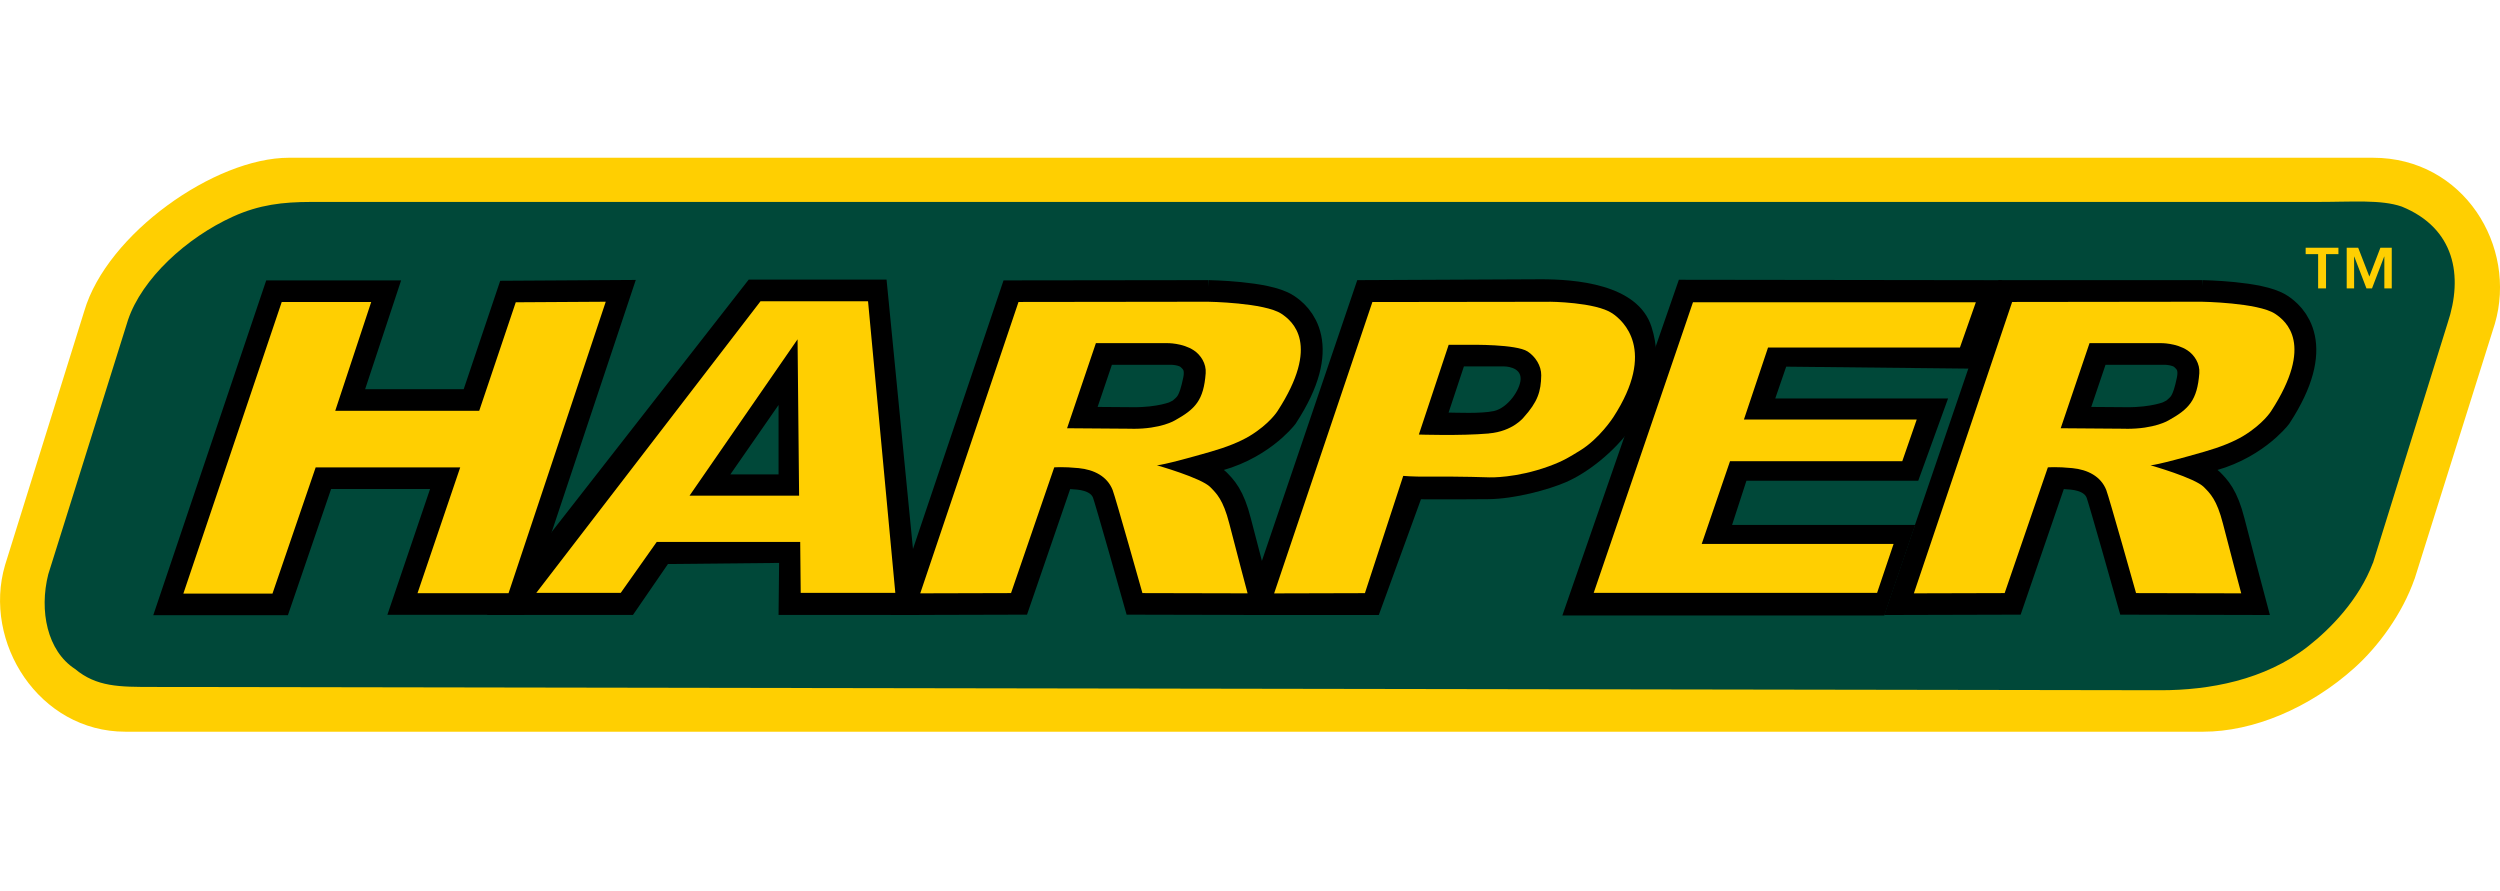
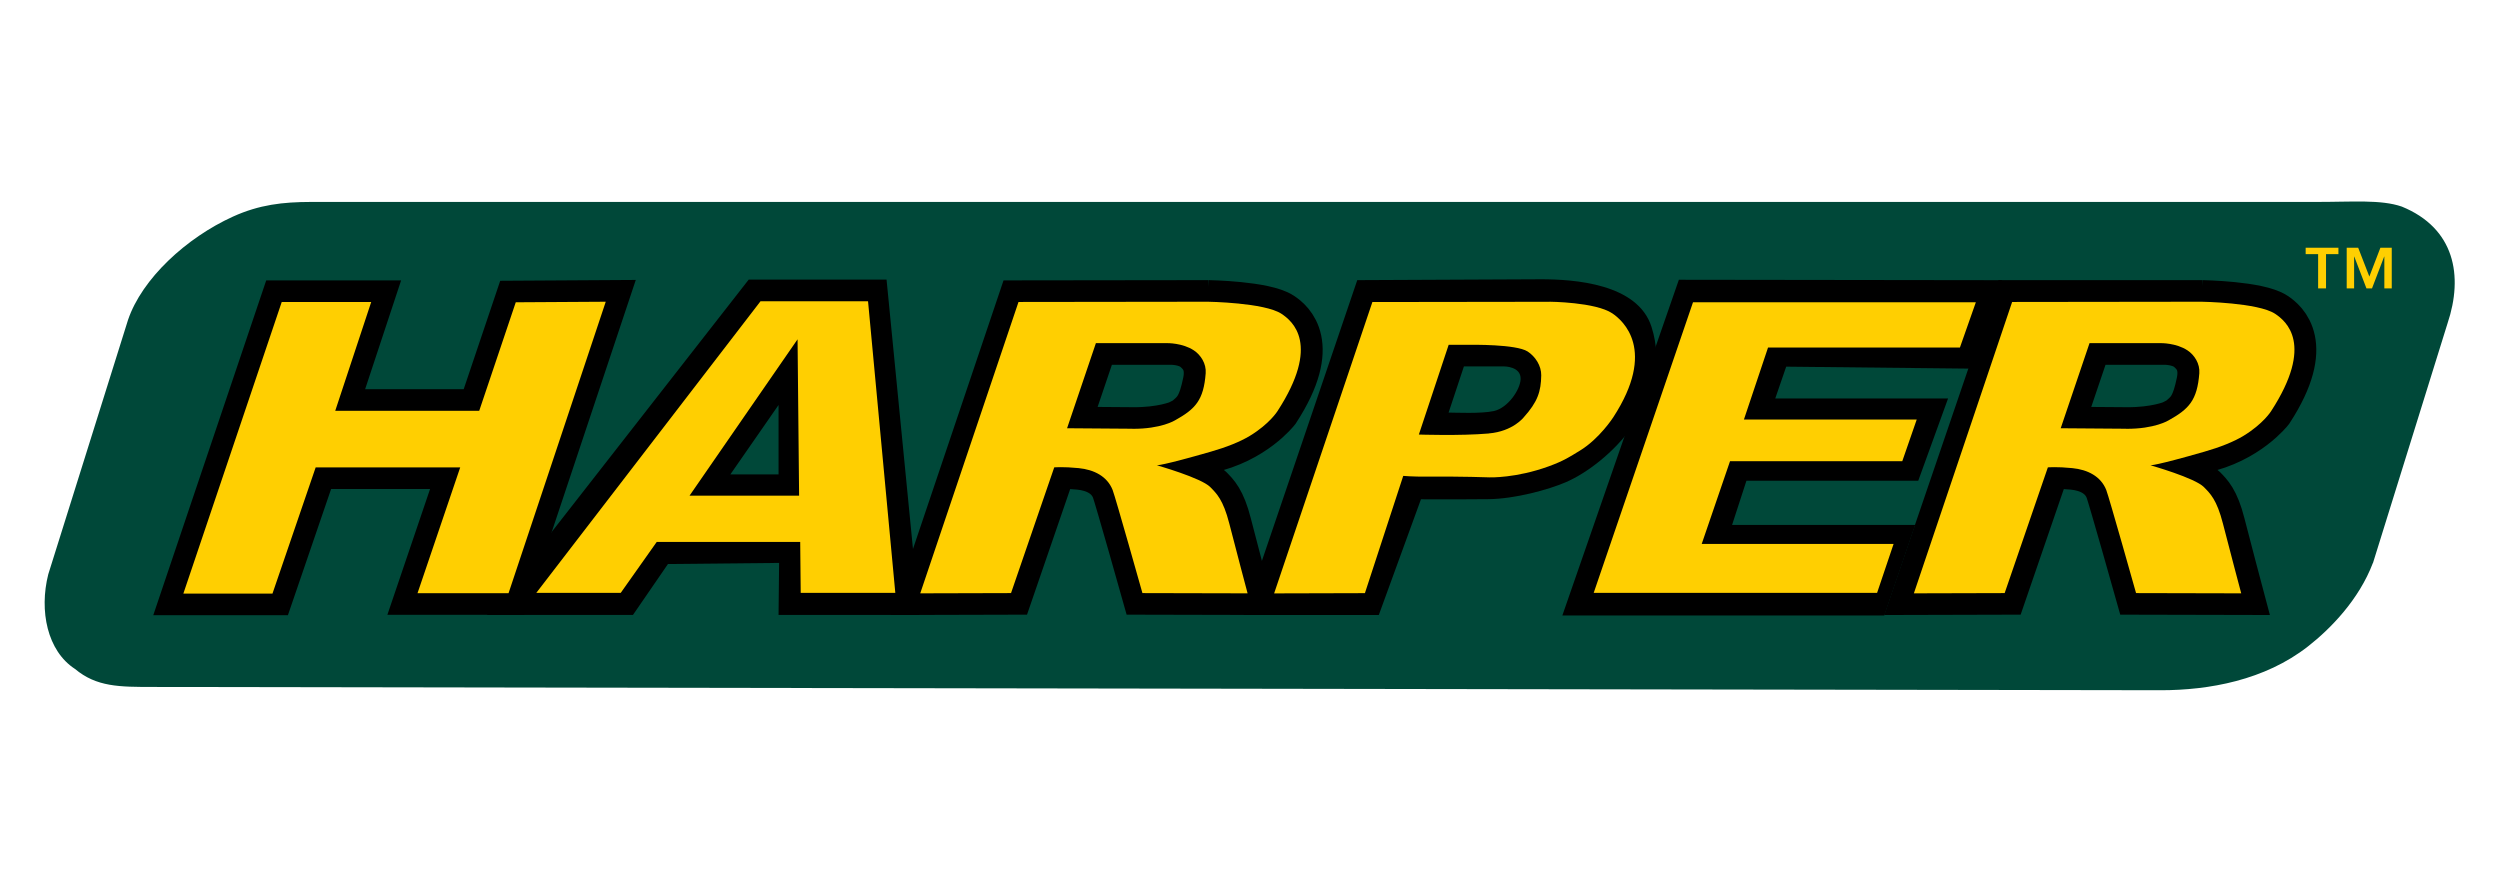
<svg xmlns="http://www.w3.org/2000/svg" viewBox="0 0 405.08 144.39">
  <g id="Layer_2">
-     <path d="M391.23,93.81c-2,5.71-5.92,10.99-9.75,14.42-7.29,6.54-16.42,10.33-24.5,10.33H20.32c-14,0-23.18-14.49-19.5-27l12.84-41.17c3.68-12.51,21.16-24.83,33.16-24.83h337.67c14.75,0,23.43,14.4,19.75,26.92l-13,41.33Z" style="fill:#ffcf01;" />
    <path d="M384.48,91.23c-2.25,5.92-6.82,10.62-10.5,13.5-7.02,5.5-16.08,7.11-23.86,7.11l-325.24-.53c-5.58,0-9.23,0-12.73-2.92-4.5-2.92-5.82-9.43-4.33-15.33l12.92-41.21c2.26-6.7,9.47-13.33,17-16.75,4.3-1.95,8.1-2.37,12.65-2.38h324.95c5.92,0,10.43-.41,13.82.75,8.58,3.5,10.01,11.2,7.42,18.92l-12.08,38.83Z" style="fill:#004839;" />
  </g>
  <g id="Layer_3">
    <polygon points="324.4 45.4 272.03 45.33 253.15 99.73 305.32 99.73 310.32 85.06 280.65 85.06 282.98 77.89 310.82 77.89 315.65 64.56 287.65 64.56 289.42 59.41 319.28 59.73 324.4 45.4" />
    <path d="M249.65,45.25c5.4,0,15.69.69,17.94,7.69,3.87,12.04-7.21,22.31-13.87,25.19-2.81,1.21-8.24,2.71-12.56,2.75-6.62.06-10.92.02-10.92.02l-6.83,18.75h-21.92l18.43-54.26s27.66-.14,29.73-.14ZM234.73,66.85c1.12,0,5.25.21,7.33-.25,2.25-.5,4.26-3.42,4.33-5.17.08-2.08-2.69-2.06-2.69-2.06h-6.5l-2.48,7.48Z" />
    <path d="M195.82,48.89s9.17.15,11.92,1.96c1.58,1.04,6.4,4.92-.67,15.79,0,0-3.83,4.96-11.29,6.54-8.13,1.72-8.25,2.21-8.25,2.21,0,0,7.21,2.04,8.67,3.54.99,1.01,2.08,2,3.08,5.92,1,3.92,2.96,11.29,2.96,11.29l-17.04-.04s-4.38-15.56-4.83-16.71c-.87-2.21-3-3.29-5.5-3.54s-3.96-.12-3.96-.12l-7,20.37-14.71.04,15.92-47.21,30.71-.04ZM183.57,69.48c4.67.04,7.29-1.08,7.29-1.08,1.17-.58,1.14-.58,1.58-.96,1.17-1,1.96-1.87,2.71-5.54.6-2.91-.61-4.25-1.62-5.12-1.46-1.25-3.88-1.17-3.88-1.17h-12l-4.67,13.79s5.92.04,10.58.08Z" style="stroke:#000; stroke-width:7px;" />
    <path d="M143.65,45.31l5.33,54.33h-22.83l.09-8.43-18.01.18-5.67,8.25h-23.67l42.42-54.33h22.33ZM126.15,65.62l-7.81,11.25h7.81v-11.25Z" />
    <polygon points="60.15 48.93 45.65 48.93 29.71 96.18 44.15 96.18 51.15 75.73 74.57 75.73 67.65 96.12 82.4 96.12 98.15 48.89 83.57 48.98 77.65 66.56 54.32 66.56 60.15 48.93" style="stroke:#000; stroke-width:7px;" />
    <polygon points="60.15 48.93 45.65 48.93 29.71 96.18 44.15 96.18 51.15 75.73 74.57 75.73 67.65 96.12 82.4 96.12 98.15 48.89 83.57 48.98 77.65 66.56 54.32 66.56 60.15 48.93" style="fill:#ffcf01;" />
    <path d="M86.9,96.06l36.33-47.25h17.42l4.42,47.25h-15.33l-.08-8.25h-23.25l-5.83,8.25h-13.67ZM111.73,80.31h17.75l-.25-25.33-17.5,25.33Z" style="fill:#ffcf01;" />
    <path d="M195.73,48.89s9.18.14,11.92,1.96c1.75,1.17,6.4,4.92-.67,15.79,0,0-1.27,2.04-4.46,3.98-1.6.97-3.8,1.84-6.31,2.56-7.98,2.3-8.77,2.21-8.77,2.21,0,0,7.21,2.04,8.67,3.54.99,1.01,2.08,2,3.08,5.92,1,3.92,2.96,11.29,2.96,11.29l-17.04-.04s-4.38-15.56-4.83-16.71c-.88-2.21-3-3.29-5.5-3.54s-3.96-.12-3.96-.12l-7,20.37-14.71.04,15.92-47.21,30.71-.04ZM183.48,69.48c4.67.04,6.92-1.38,6.92-1.38,3.29-1.83,4.63-3.25,4.96-7.62.12-1.56-.8-2.97-1.92-3.71-1.84-1.22-4.33-1.17-4.33-1.17h-11.54l-4.67,13.79s5.92.04,10.58.08Z" style="fill:#ffcf01;" />
    <path d="M356.82,48.89s9.17.15,11.92,1.96c1.58,1.04,6.4,4.92-.67,15.79,0,0-3.83,4.96-11.29,6.54-8.13,1.72-8.25,2.21-8.25,2.21,0,0,7.21,2.04,8.67,3.54.99,1.01,2.08,2,3.08,5.92,1,3.92,2.96,11.29,2.96,11.29l-17.04-.04s-4.38-15.56-4.83-16.71c-.88-2.21-3-3.29-5.5-3.54s-3.96-.12-3.96-.12l-7,20.37-14.71.04,16.13-47.25h30.5ZM344.57,69.48c4.67.04,7.29-1.08,7.29-1.08,1.17-.58,1.13-.58,1.58-.96,1.17-1,1.96-1.87,2.71-5.54.6-2.91-.61-4.25-1.62-5.12-1.46-1.25-3.88-1.17-3.88-1.17h-12l-4.67,13.79s5.92.04,10.58.08Z" style="stroke:#000; stroke-width:7px;" />
    <path d="M356.73,48.89s9.18.14,11.92,1.96c1.75,1.17,6.4,4.92-.67,15.79,0,0-1.27,2.04-4.46,3.98-1.6.97-3.8,1.84-6.31,2.56-7.98,2.3-8.77,2.21-8.77,2.21,0,0,7.21,2.04,8.67,3.54.99,1.01,2.08,2,3.08,5.92,1,3.92,2.96,11.29,2.96,11.29l-17.04-.04s-4.38-15.56-4.83-16.71c-.88-2.21-3-3.29-5.5-3.54s-3.96-.12-3.96-.12l-7,20.37-14.71.04,15.92-47.21,30.71-.04ZM344.48,69.48c4.67.04,6.92-1.38,6.92-1.38,3.29-1.83,4.62-3.25,4.96-7.62.12-1.56-.8-2.97-1.92-3.71-1.84-1.22-4.33-1.17-4.33-1.17h-11.54l-4.67,13.79s5.92.04,10.58.08Z" style="fill:#ffcf01;" />
    <path d="M251.07,48.89s7.43.05,10.17,1.88c1.75,1.17,7.23,5.96.17,16.83,0,0-2.23,3.48-5.42,5.42-1.6.97-2.59,1.65-5.04,2.54-5.33,1.94-9.58,1.79-9.58,1.79,0,0-4.58-.17-10.04-.12-2.51.02-3.96-.12-3.96-.12l-6.21,19-14.71.04,15.92-47.21,28.71-.04ZM241.23,70.23c3.92-.33,5.67-2.62,5.67-2.62,2.25-2.5,2.79-4.17,2.83-6.79.02-1.56-.96-3.06-2.21-3.87-1.85-1.2-9.21-1.08-9.21-1.08h-3.58l-4.83,14.54s6.68.23,11.33-.17Z" style="fill:#ffcf01;" />
    <polygon points="274.32 48.98 258.23 96.06 304.15 96.06 306.82 88.14 275.73 88.14 280.32 74.73 308.23 74.73 310.57 67.98 282.57 67.98 286.48 56.31 317.57 56.31 320.15 48.98 274.32 48.98" style="fill:#ffcf01;" />
    <path d="M378.91,41.18h-2.02v5.55h-1.28v-5.55h-2.02v-1.04h5.31v1.04ZM383.91,44.81l1.79-4.67h1.84v6.59h-1.2v-5.15h-.03l-1.97,5.15h-.9l-1.97-5.15h-.03v5.15h-1.2v-6.59h1.86l1.81,4.67Z" style="fill:#ffcf01;" />
  </g>
</svg>